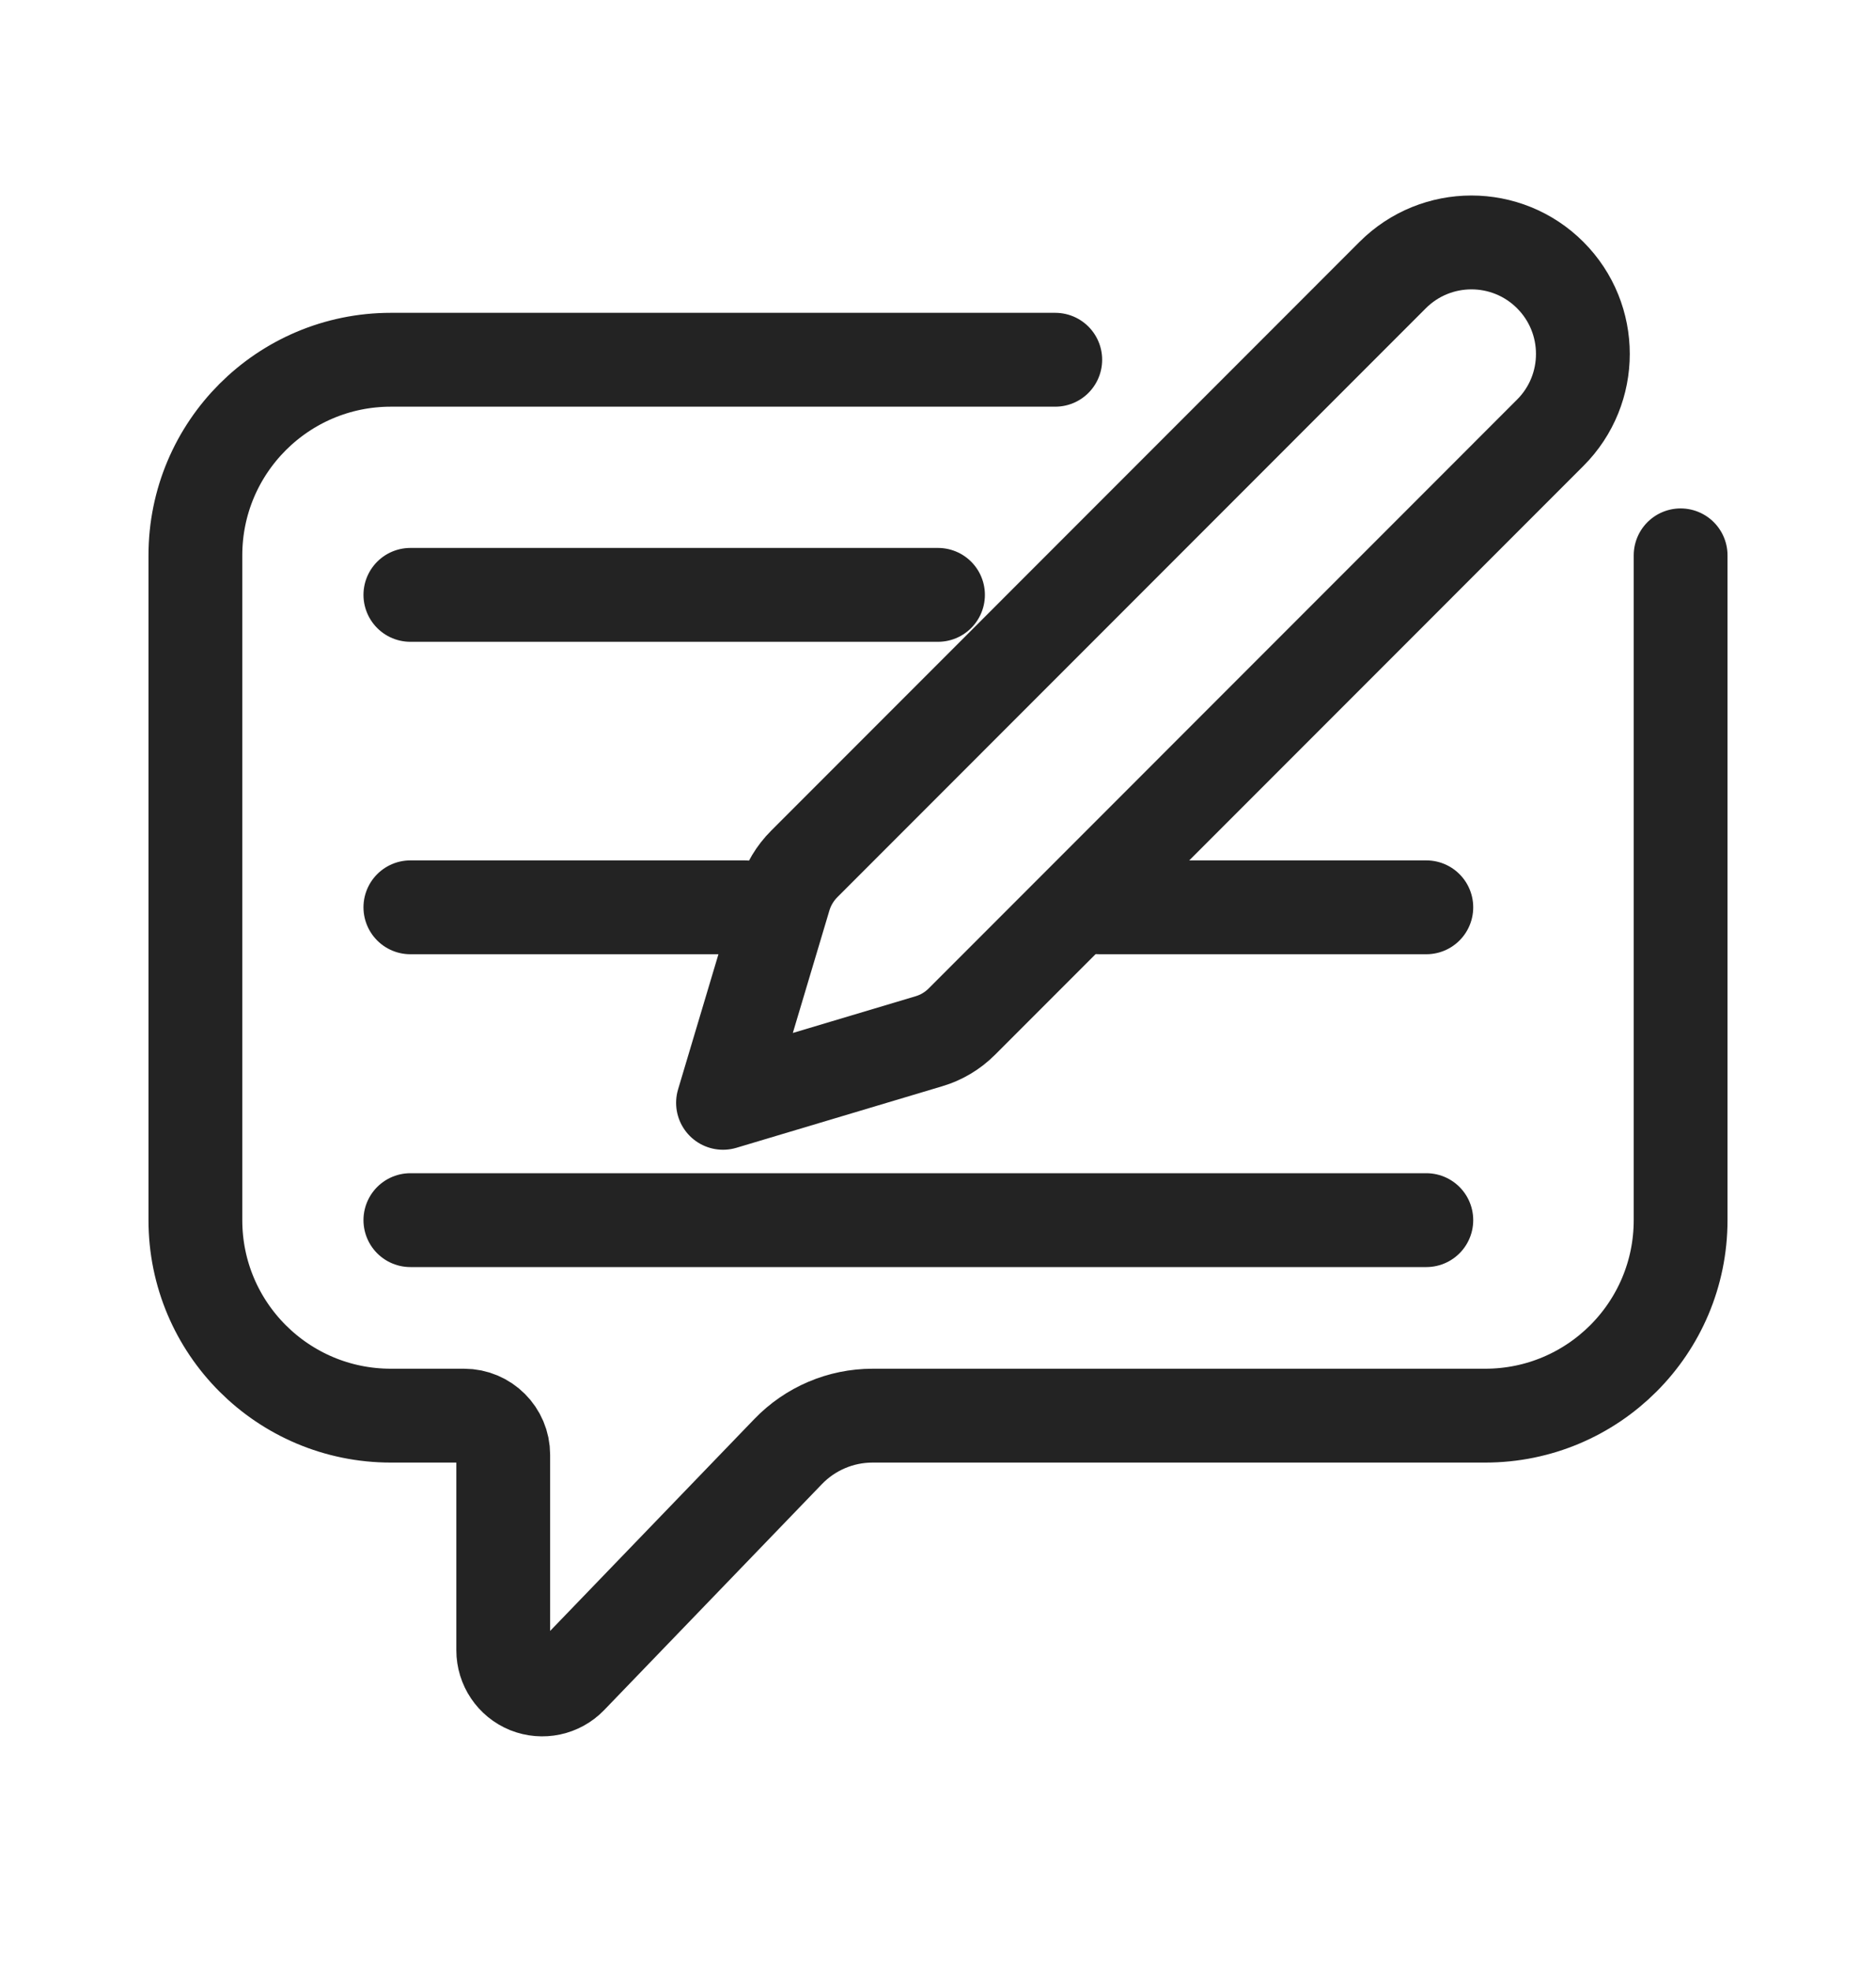
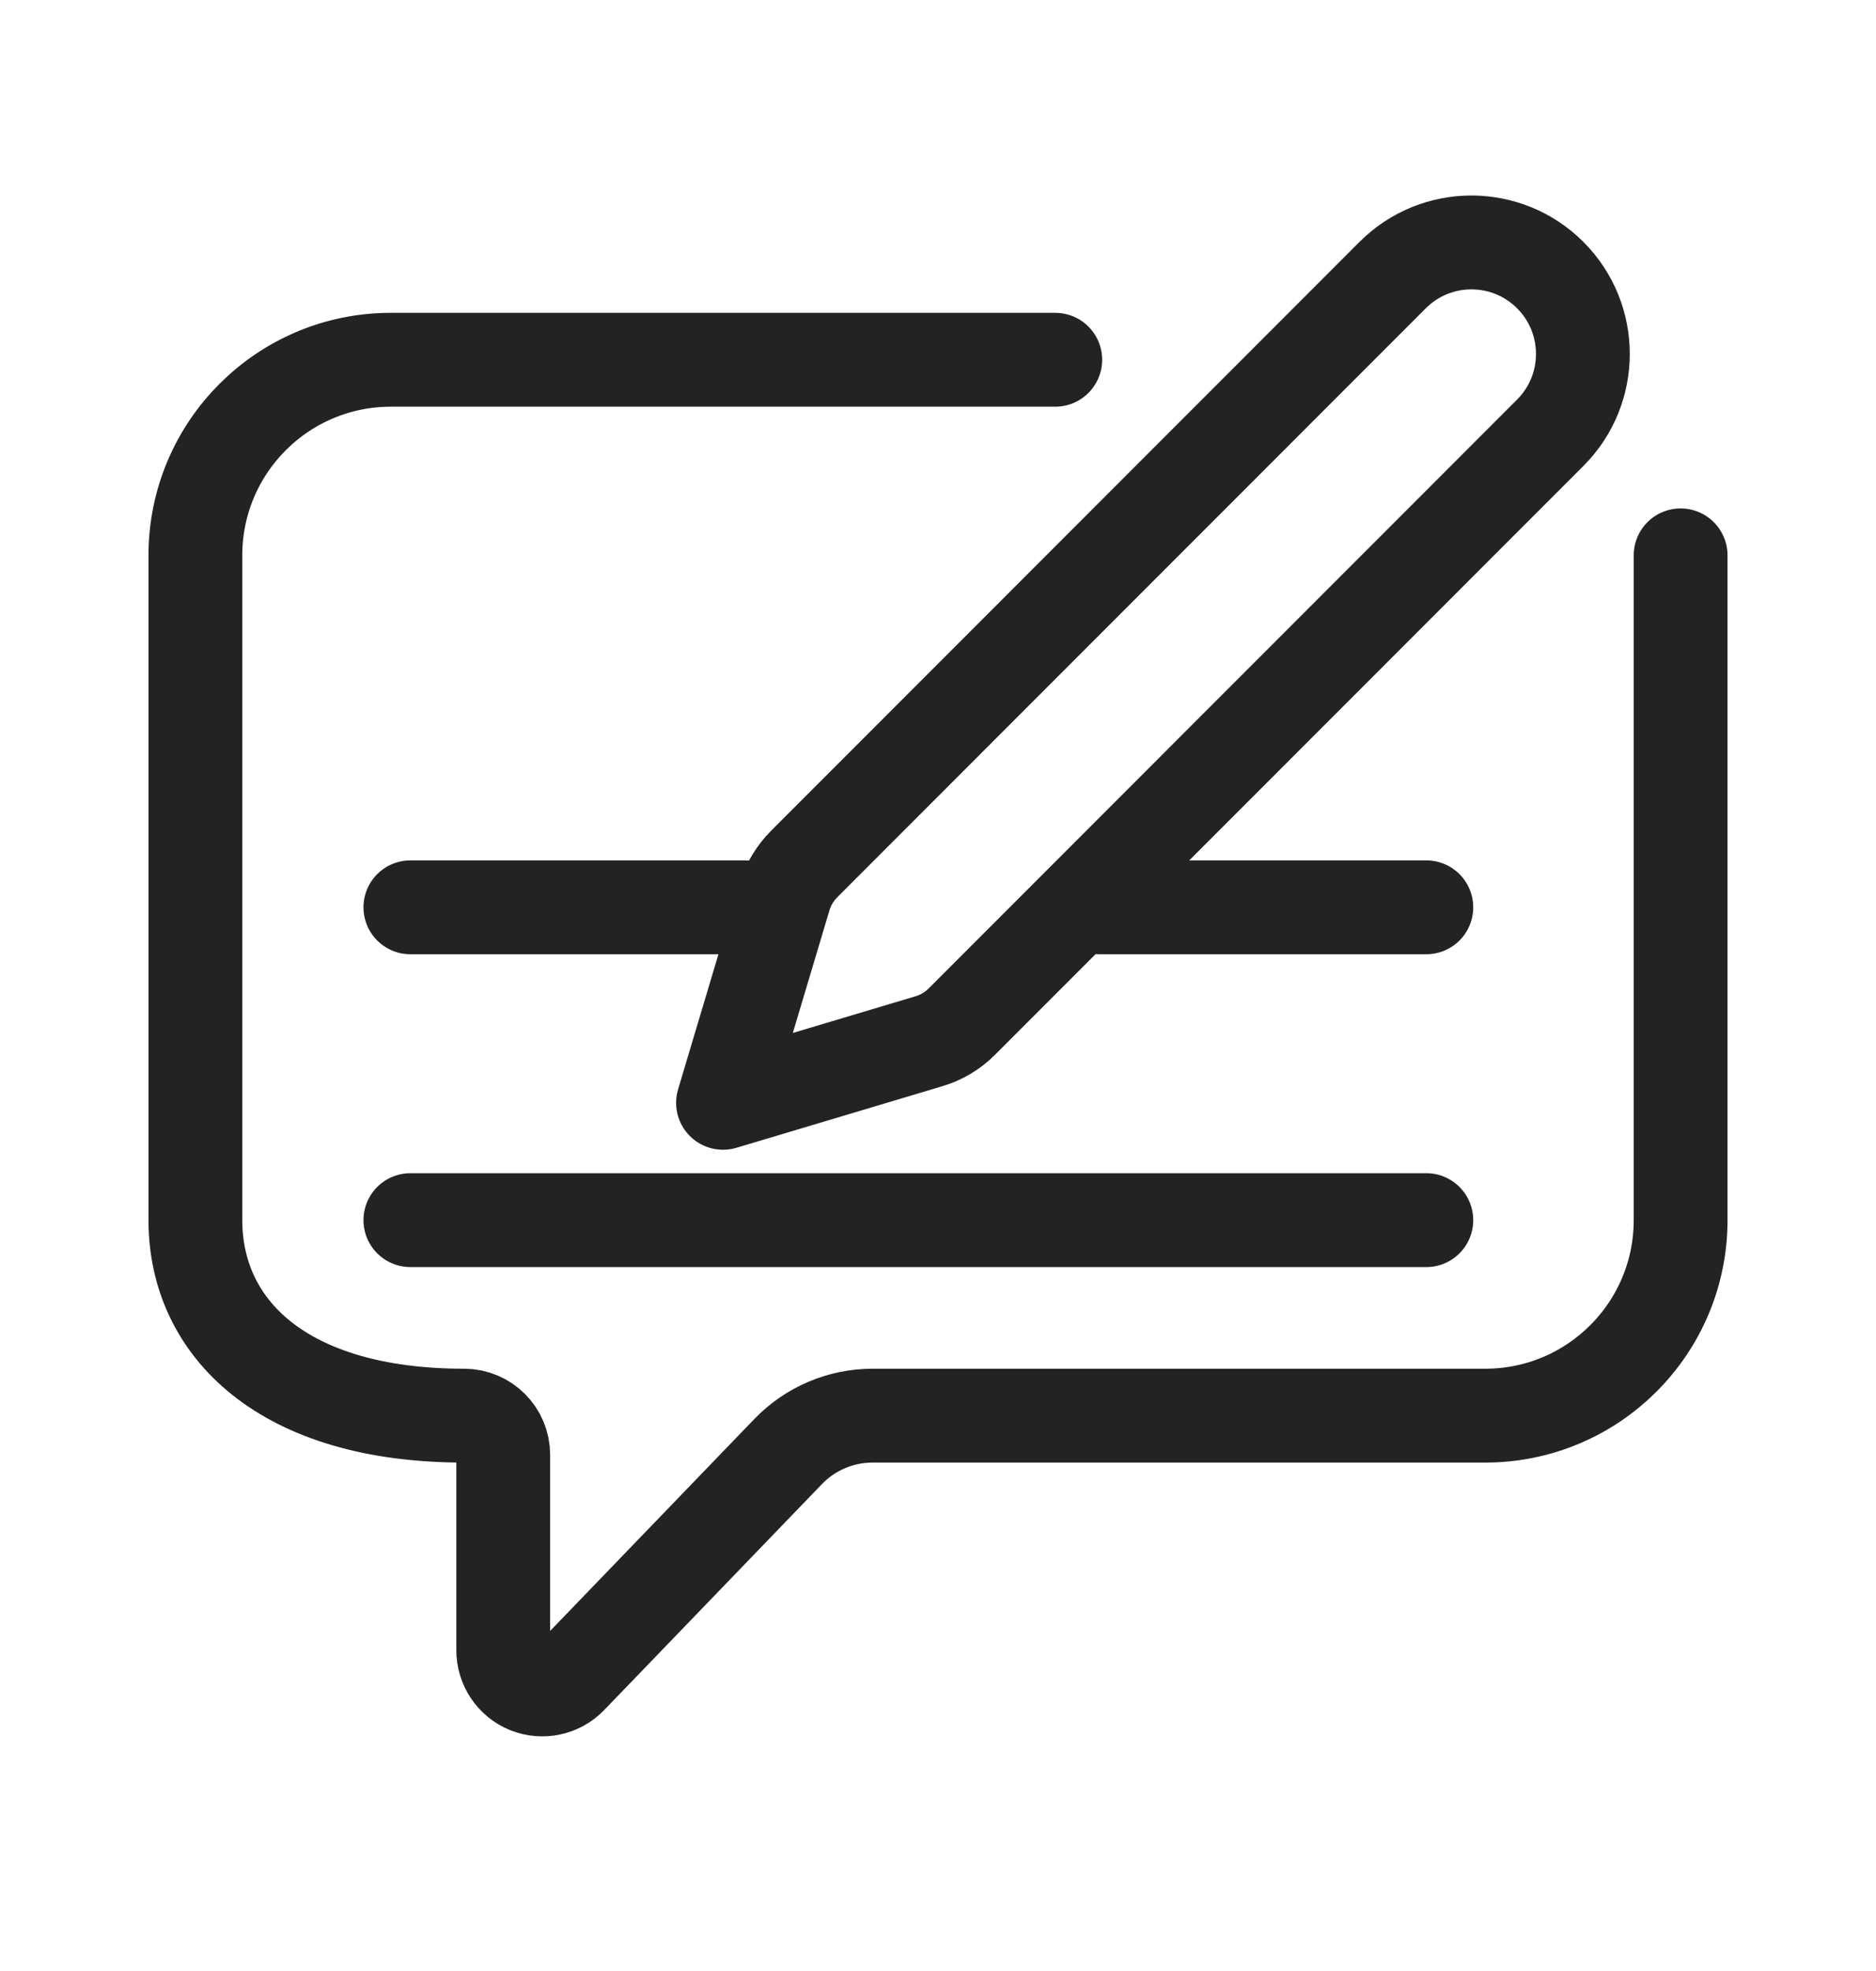
<svg xmlns="http://www.w3.org/2000/svg" fill="none" viewBox="0 0 20 21" height="21" width="20">
-   <path stroke-linejoin="round" stroke-linecap="round" stroke="#232323" d="M17.917 5.917V13C17.917 14.151 16.984 15.083 15.834 15.083H9.302C8.963 15.083 8.638 15.221 8.402 15.466L6.081 17.873C5.963 17.995 5.783 18.033 5.625 17.97C5.468 17.906 5.365 17.753 5.365 17.583V15.5C5.365 15.27 5.178 15.083 4.948 15.083H4.167C3.016 15.083 2.083 14.151 2.083 13V5.917C2.083 4.766 3.016 3.833 4.167 3.833H11.25" />
+   <path stroke-linejoin="round" stroke-linecap="round" stroke="#232323" d="M17.917 5.917V13C17.917 14.151 16.984 15.083 15.834 15.083H9.302C8.963 15.083 8.638 15.221 8.402 15.466L6.081 17.873C5.963 17.995 5.783 18.033 5.625 17.97C5.468 17.906 5.365 17.753 5.365 17.583V15.5C5.365 15.27 5.178 15.083 4.948 15.083C3.016 15.083 2.083 14.151 2.083 13V5.917C2.083 4.766 3.016 3.833 4.167 3.833H11.25" />
  <path stroke-linejoin="round" stroke="#232323" d="M14.847 2.931C15.311 2.467 16.063 2.467 16.527 2.931C16.991 3.395 16.991 4.147 16.527 4.611L10.254 10.885C10.156 10.983 10.035 11.055 9.903 11.094L7.708 11.75L8.364 9.555C8.404 9.423 8.476 9.303 8.574 9.205L14.847 2.931Z" />
  <path stroke-linecap="round" stroke="#232323" d="M4.375 9.667H7.938" />
-   <path stroke-linecap="round" stroke="#232323" d="M4.375 6.338H10" />
  <path stroke-linecap="round" stroke="#232323" d="M11.725 9.667H15.206" />
  <path stroke-linecap="round" stroke="#232323" d="M4.375 13H15.206" />
</svg>